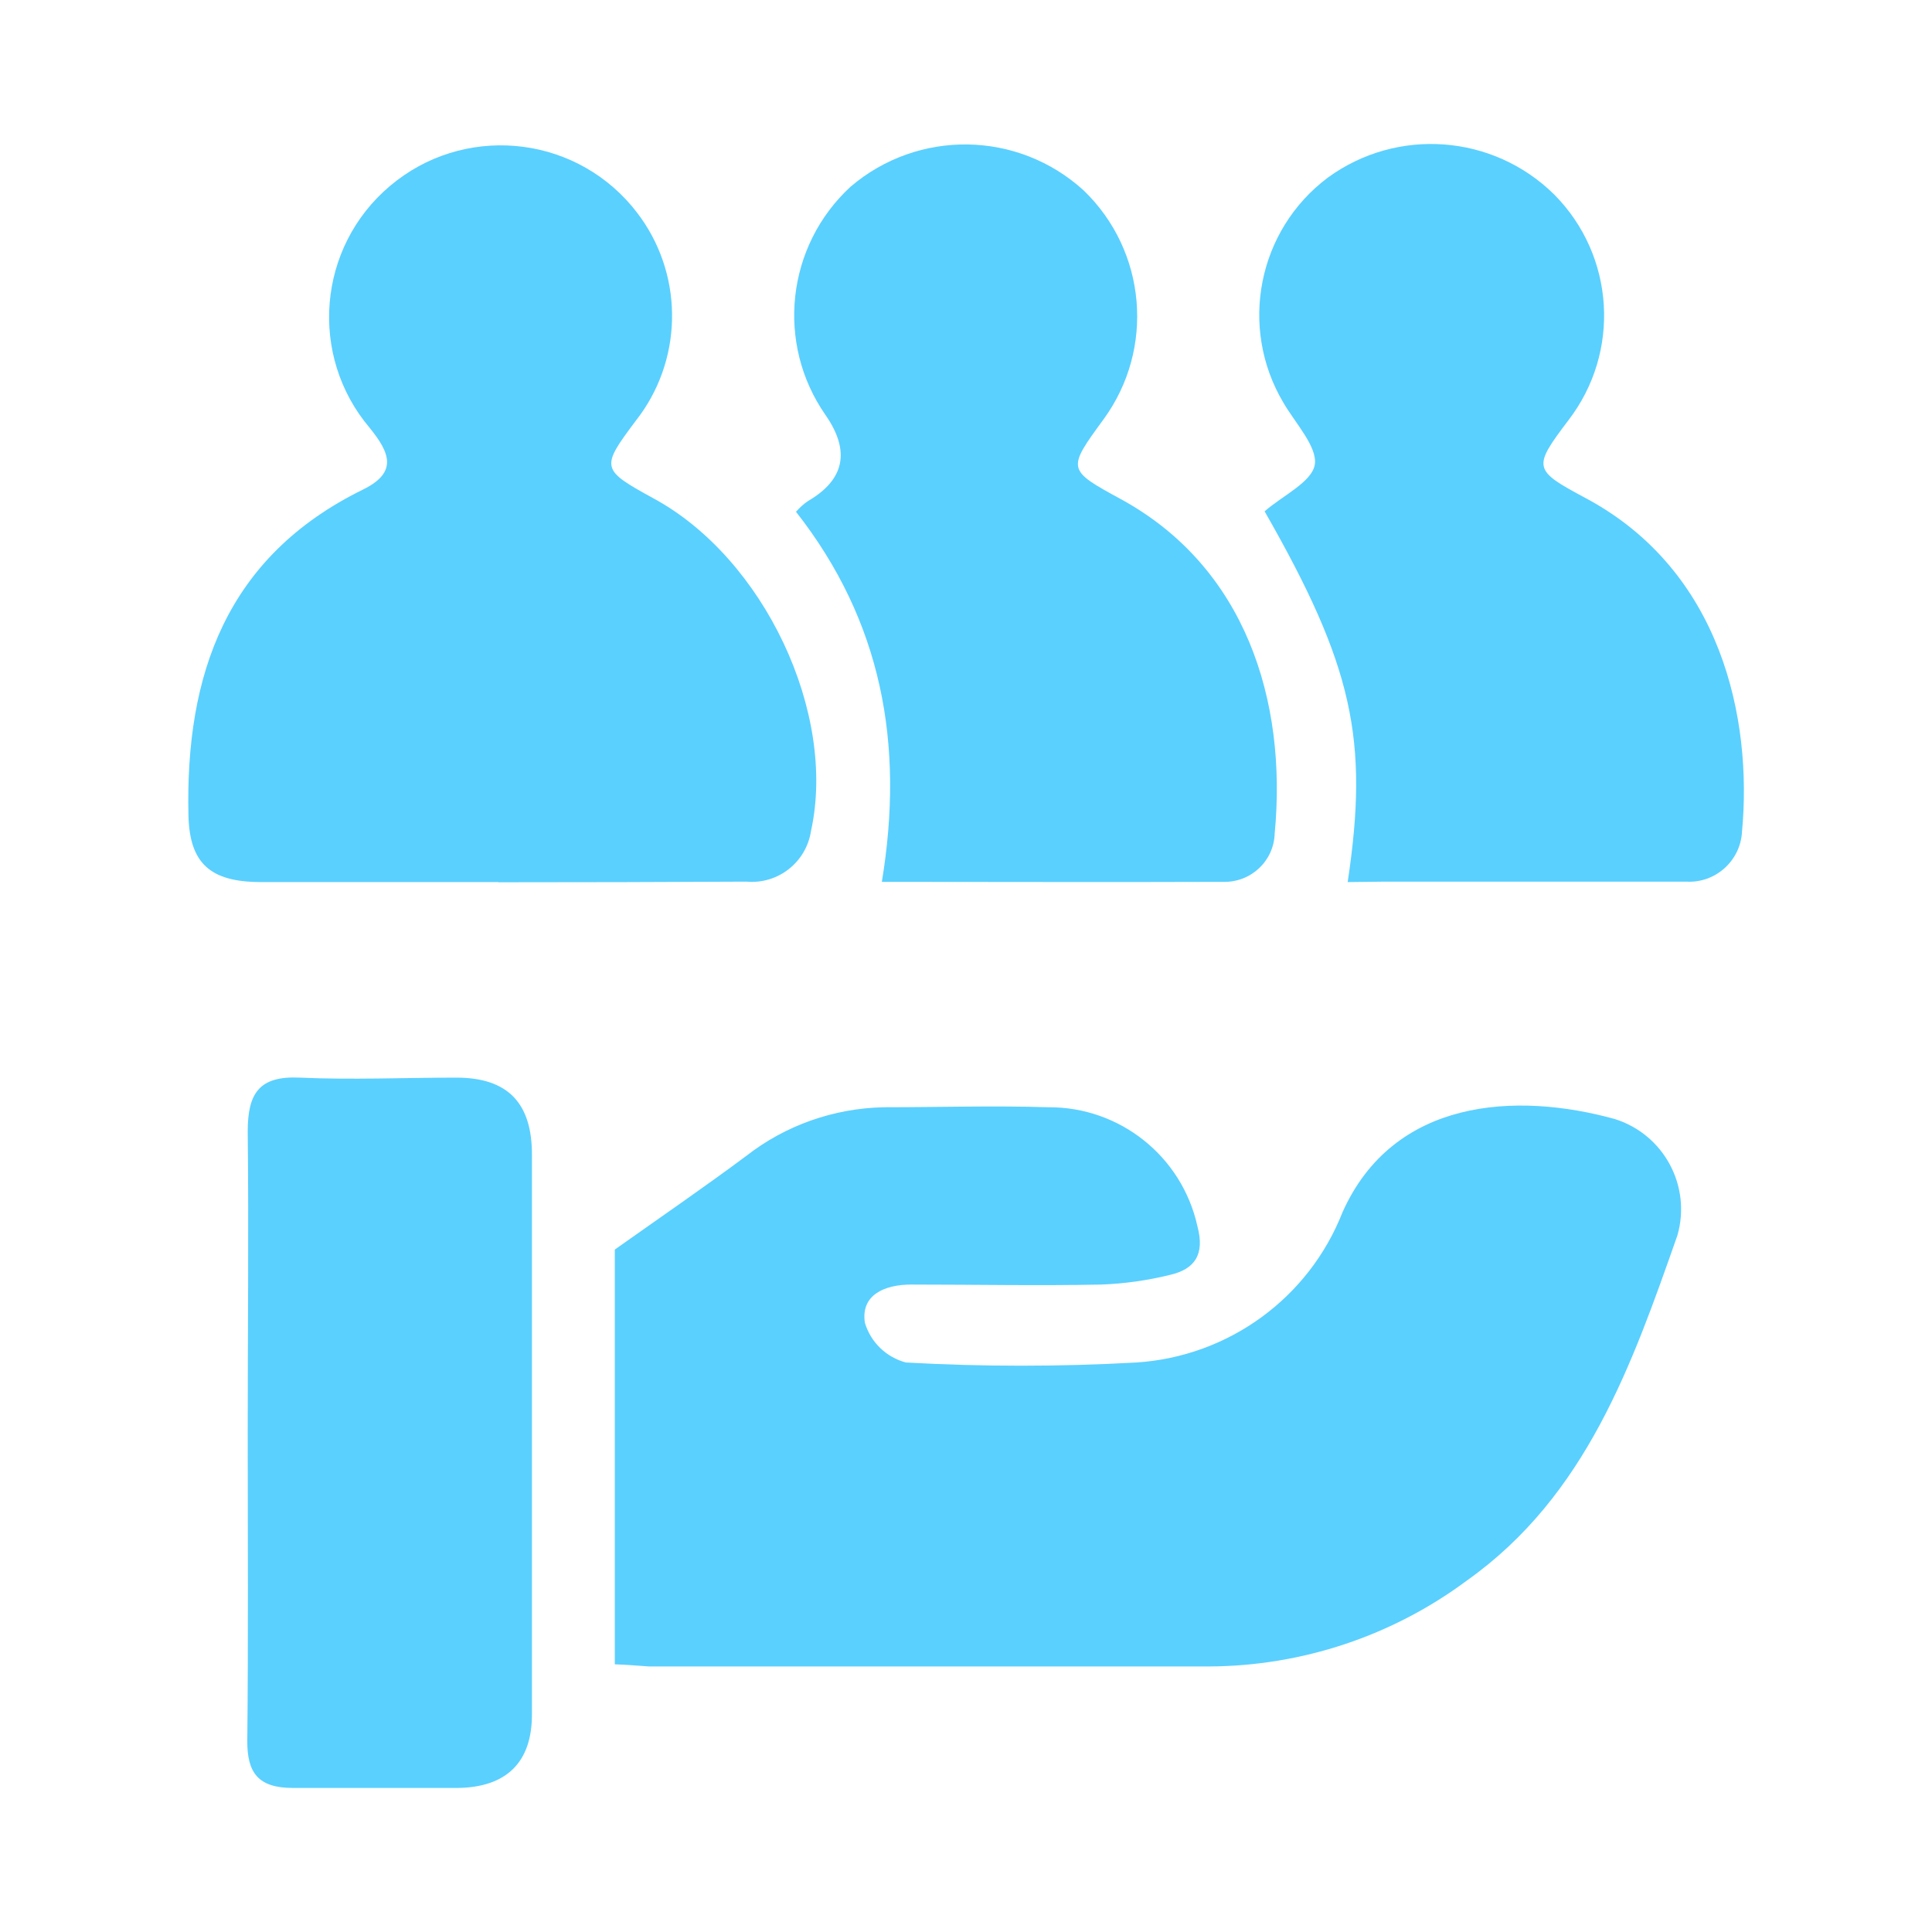
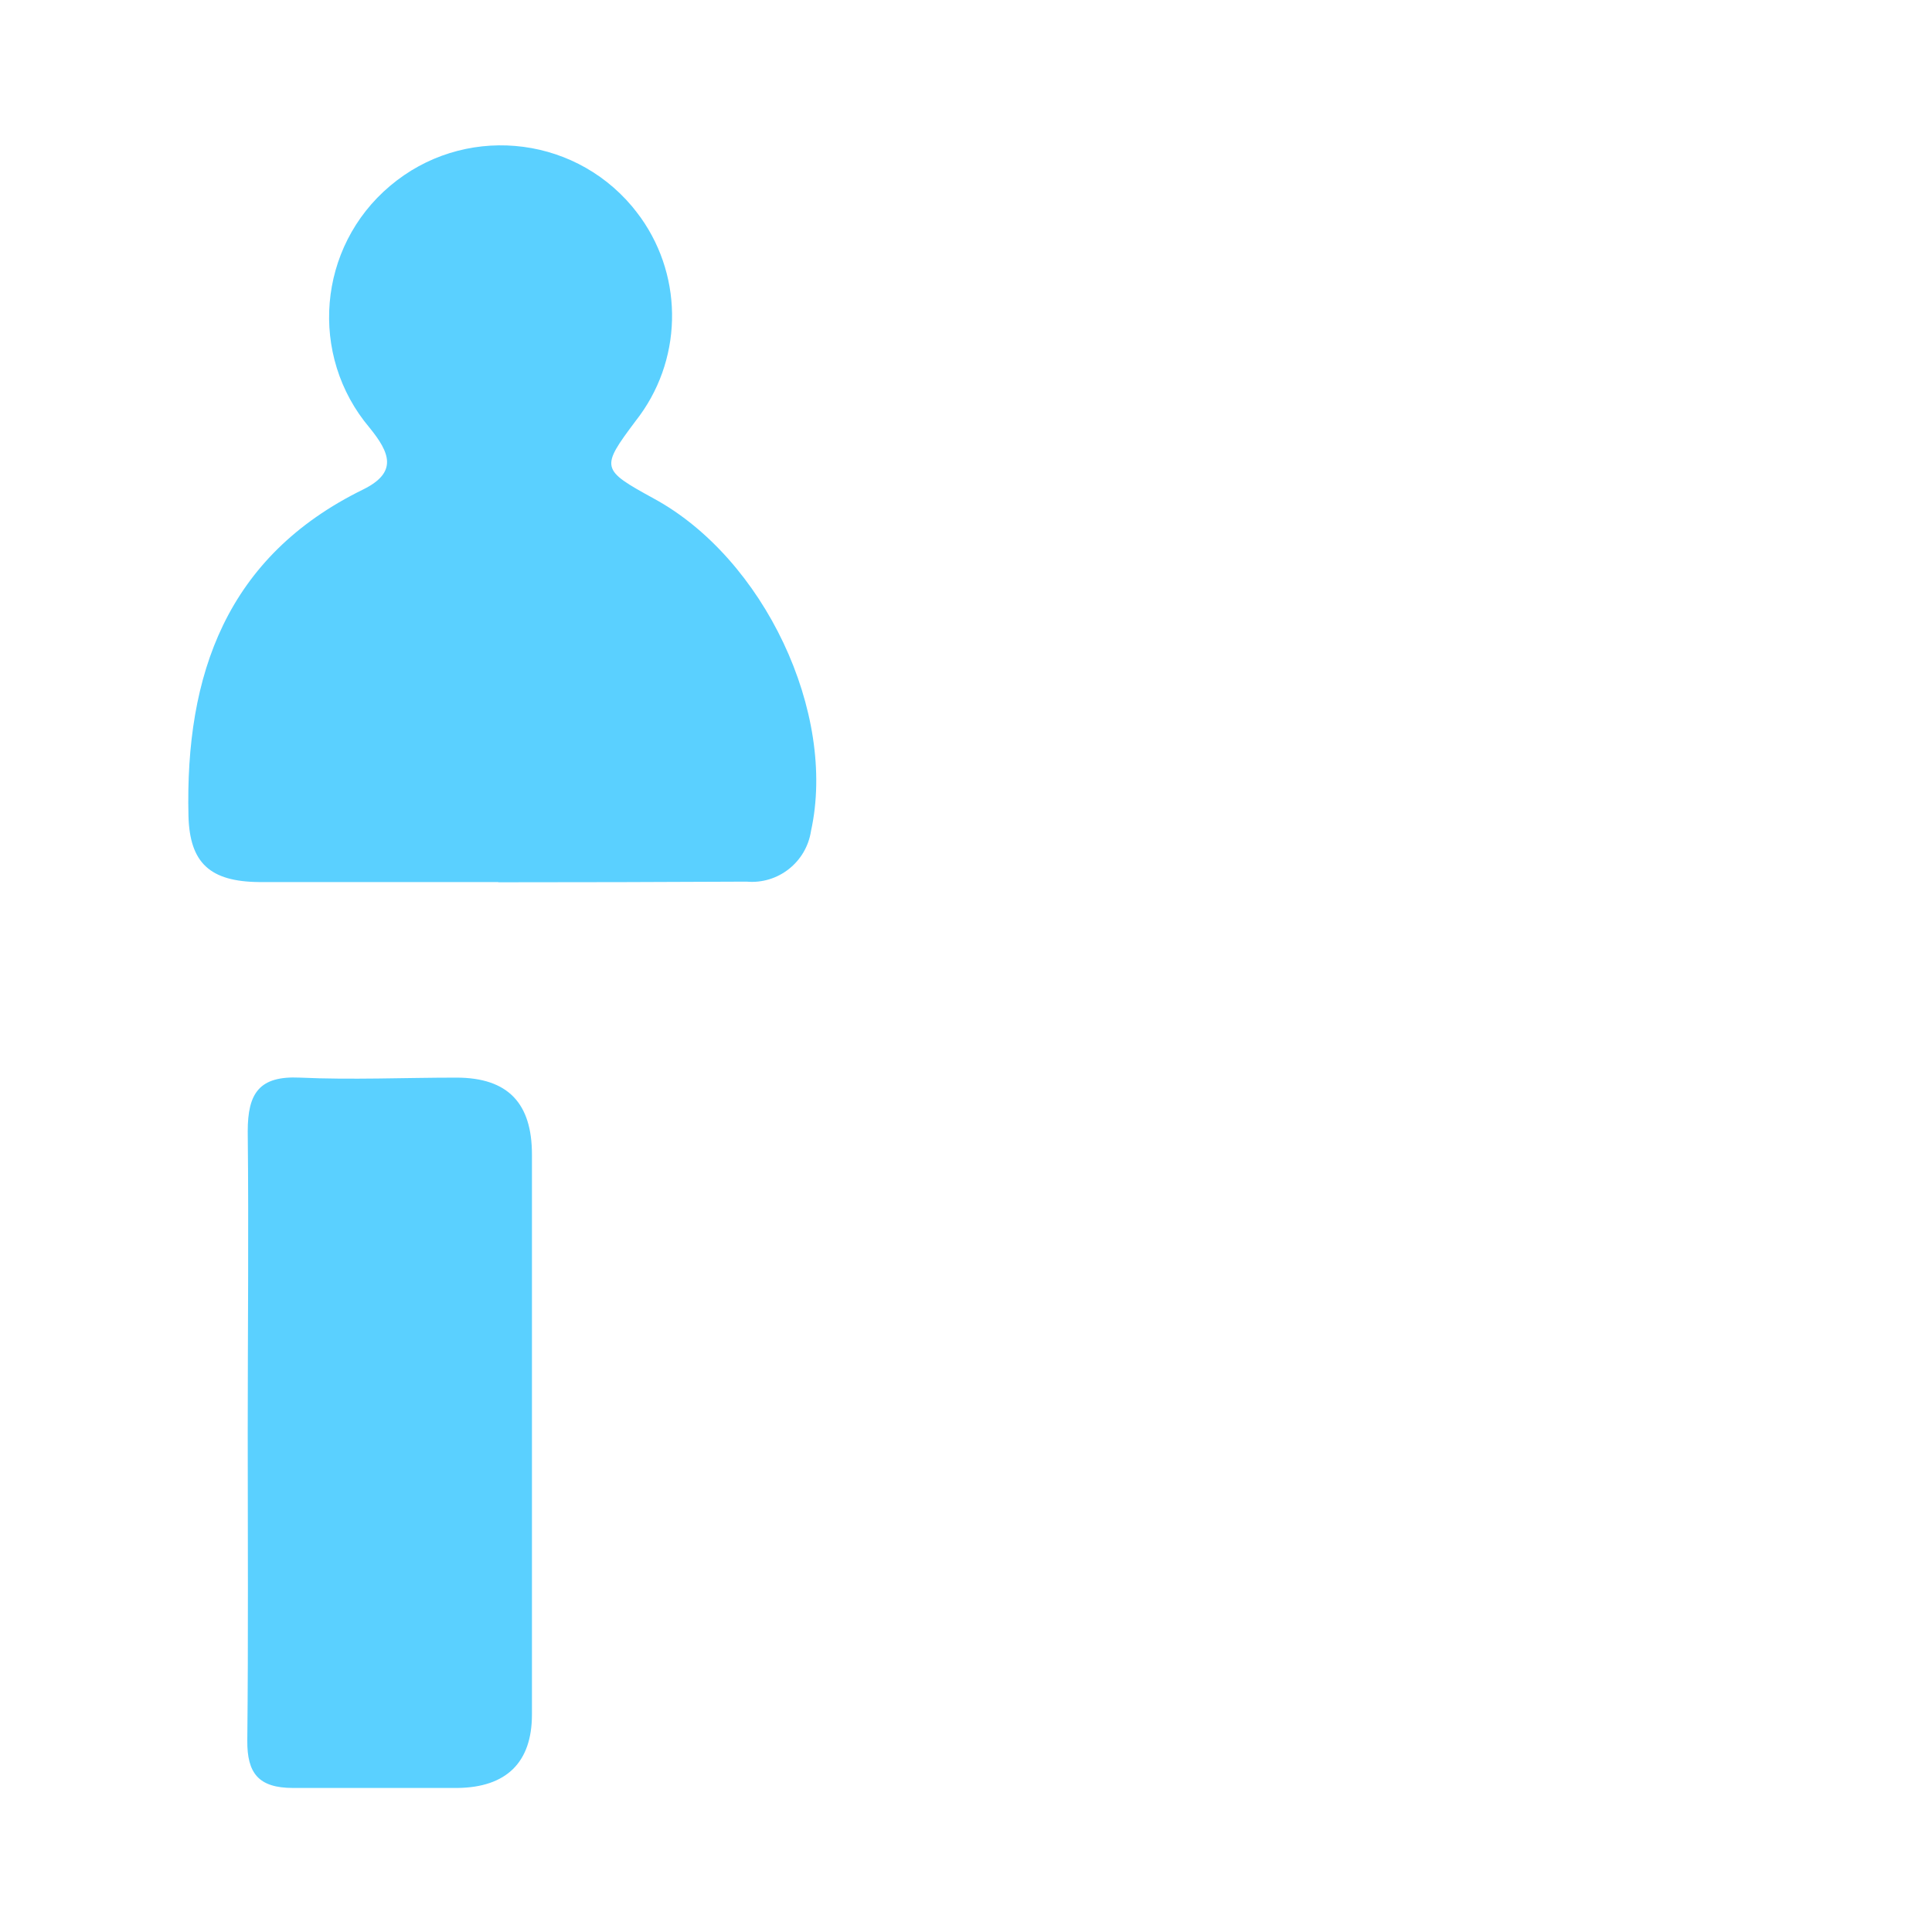
<svg xmlns="http://www.w3.org/2000/svg" id="a" viewBox="0 0 90 90">
  <g id="b">
-     <path d="M28.64,77.53v-19.32c2.23-1.58,4.2-2.93,6.12-4.36,1.83-1.43,4.08-2.22,6.4-2.27,2.56,0,5.12-.08,7.68,0,3.33-.02,6.22,2.29,6.94,5.54,.35,1.31-.11,2-1.28,2.27-1.05,.26-2.13,.41-3.21,.45-2.95,.06-5.89,0-8.84,0-1.26,0-2.36,.49-2.16,1.78,.27,.91,1,1.61,1.91,1.85,3.58,.2,7.16,.2,10.74,0,4.29-.28,8.03-3,9.6-7,2.37-5.3,8.07-5.62,12.69-4.34,2.28,.72,3.57,3.12,2.91,5.42-2.11,6-4.24,12.13-9.81,16.08-3.47,2.58-7.68,3.98-12,4H30.23c-.45-.03-.99-.08-1.59-.1Z" style="fill:#5ad0ff;" />
    <path d="M23.21,41.09H12.08c-2.3-.02-3.24-.89-3.3-3.07-.16-6.6,1.77-12.1,8.14-15.22,1.62-.8,1.24-1.71,.3-2.87-2.85-3.37-2.43-8.42,.95-11.27,3.37-2.85,8.42-2.43,11.27,.95,.14,.17,.28,.35,.41,.53,2.03,2.86,1.93,6.72-.24,9.47-1.64,2.19-1.62,2.26,.84,3.61,5.14,2.79,8.54,9.99,7.33,15.49-.22,1.45-1.53,2.49-3,2.36-3.89,.02-7.73,.03-11.57,.03Z" style="fill:#5ad0ff;" />
-     <path d="M62.78,41.09c1-6.64,.24-10.08-3.87-17.27,.83-.73,2.22-1.37,2.34-2.19s-.92-1.93-1.47-2.88c-2.08-3.51-1.19-8.03,2.08-10.48,3.23-2.35,7.69-2.02,10.54,.79,2.83,2.85,3.11,7.34,.66,10.52-1.67,2.21-1.65,2.31,.8,3.62,6.33,3.38,7.78,10.27,7.29,15.54-.07,1.36-1.24,2.41-2.6,2.33h-14.02l-1.75,.02Z" style="fill:#5ad0ff;" />
-     <path d="M41.08,41.08c1.06-6.42,0-12.14-4-17.24,.17-.19,.35-.36,.56-.5q2.56-1.49,.82-4c-2.33-3.34-1.83-7.88,1.16-10.64,3.15-2.69,7.8-2.62,10.86,.17,2.93,2.82,3.33,7.37,.93,10.66-1.71,2.34-1.71,2.35,.8,3.72,5.79,3.16,7.76,9.36,7.17,15.58-.04,1.29-1.12,2.29-2.41,2.25h-.04c-5.24,.02-10.48,0-15.85,0Z" style="fill:#5ad0ff;" />
    <path d="M11.54,66.7c0-4.67,.05-9.33,0-14,0-1.78,.54-2.59,2.43-2.5,2.42,.11,4.86,0,7.29,0s3.52,1.22,3.52,3.58v26.09c0,2.23-1.19,3.39-3.46,3.42h-7.67c-1.61,0-2.14-.69-2.13-2.2,.05-4.77,.02-9.56,.02-14.39Z" style="fill:#5ad0ff;" />
  </g>
</svg>